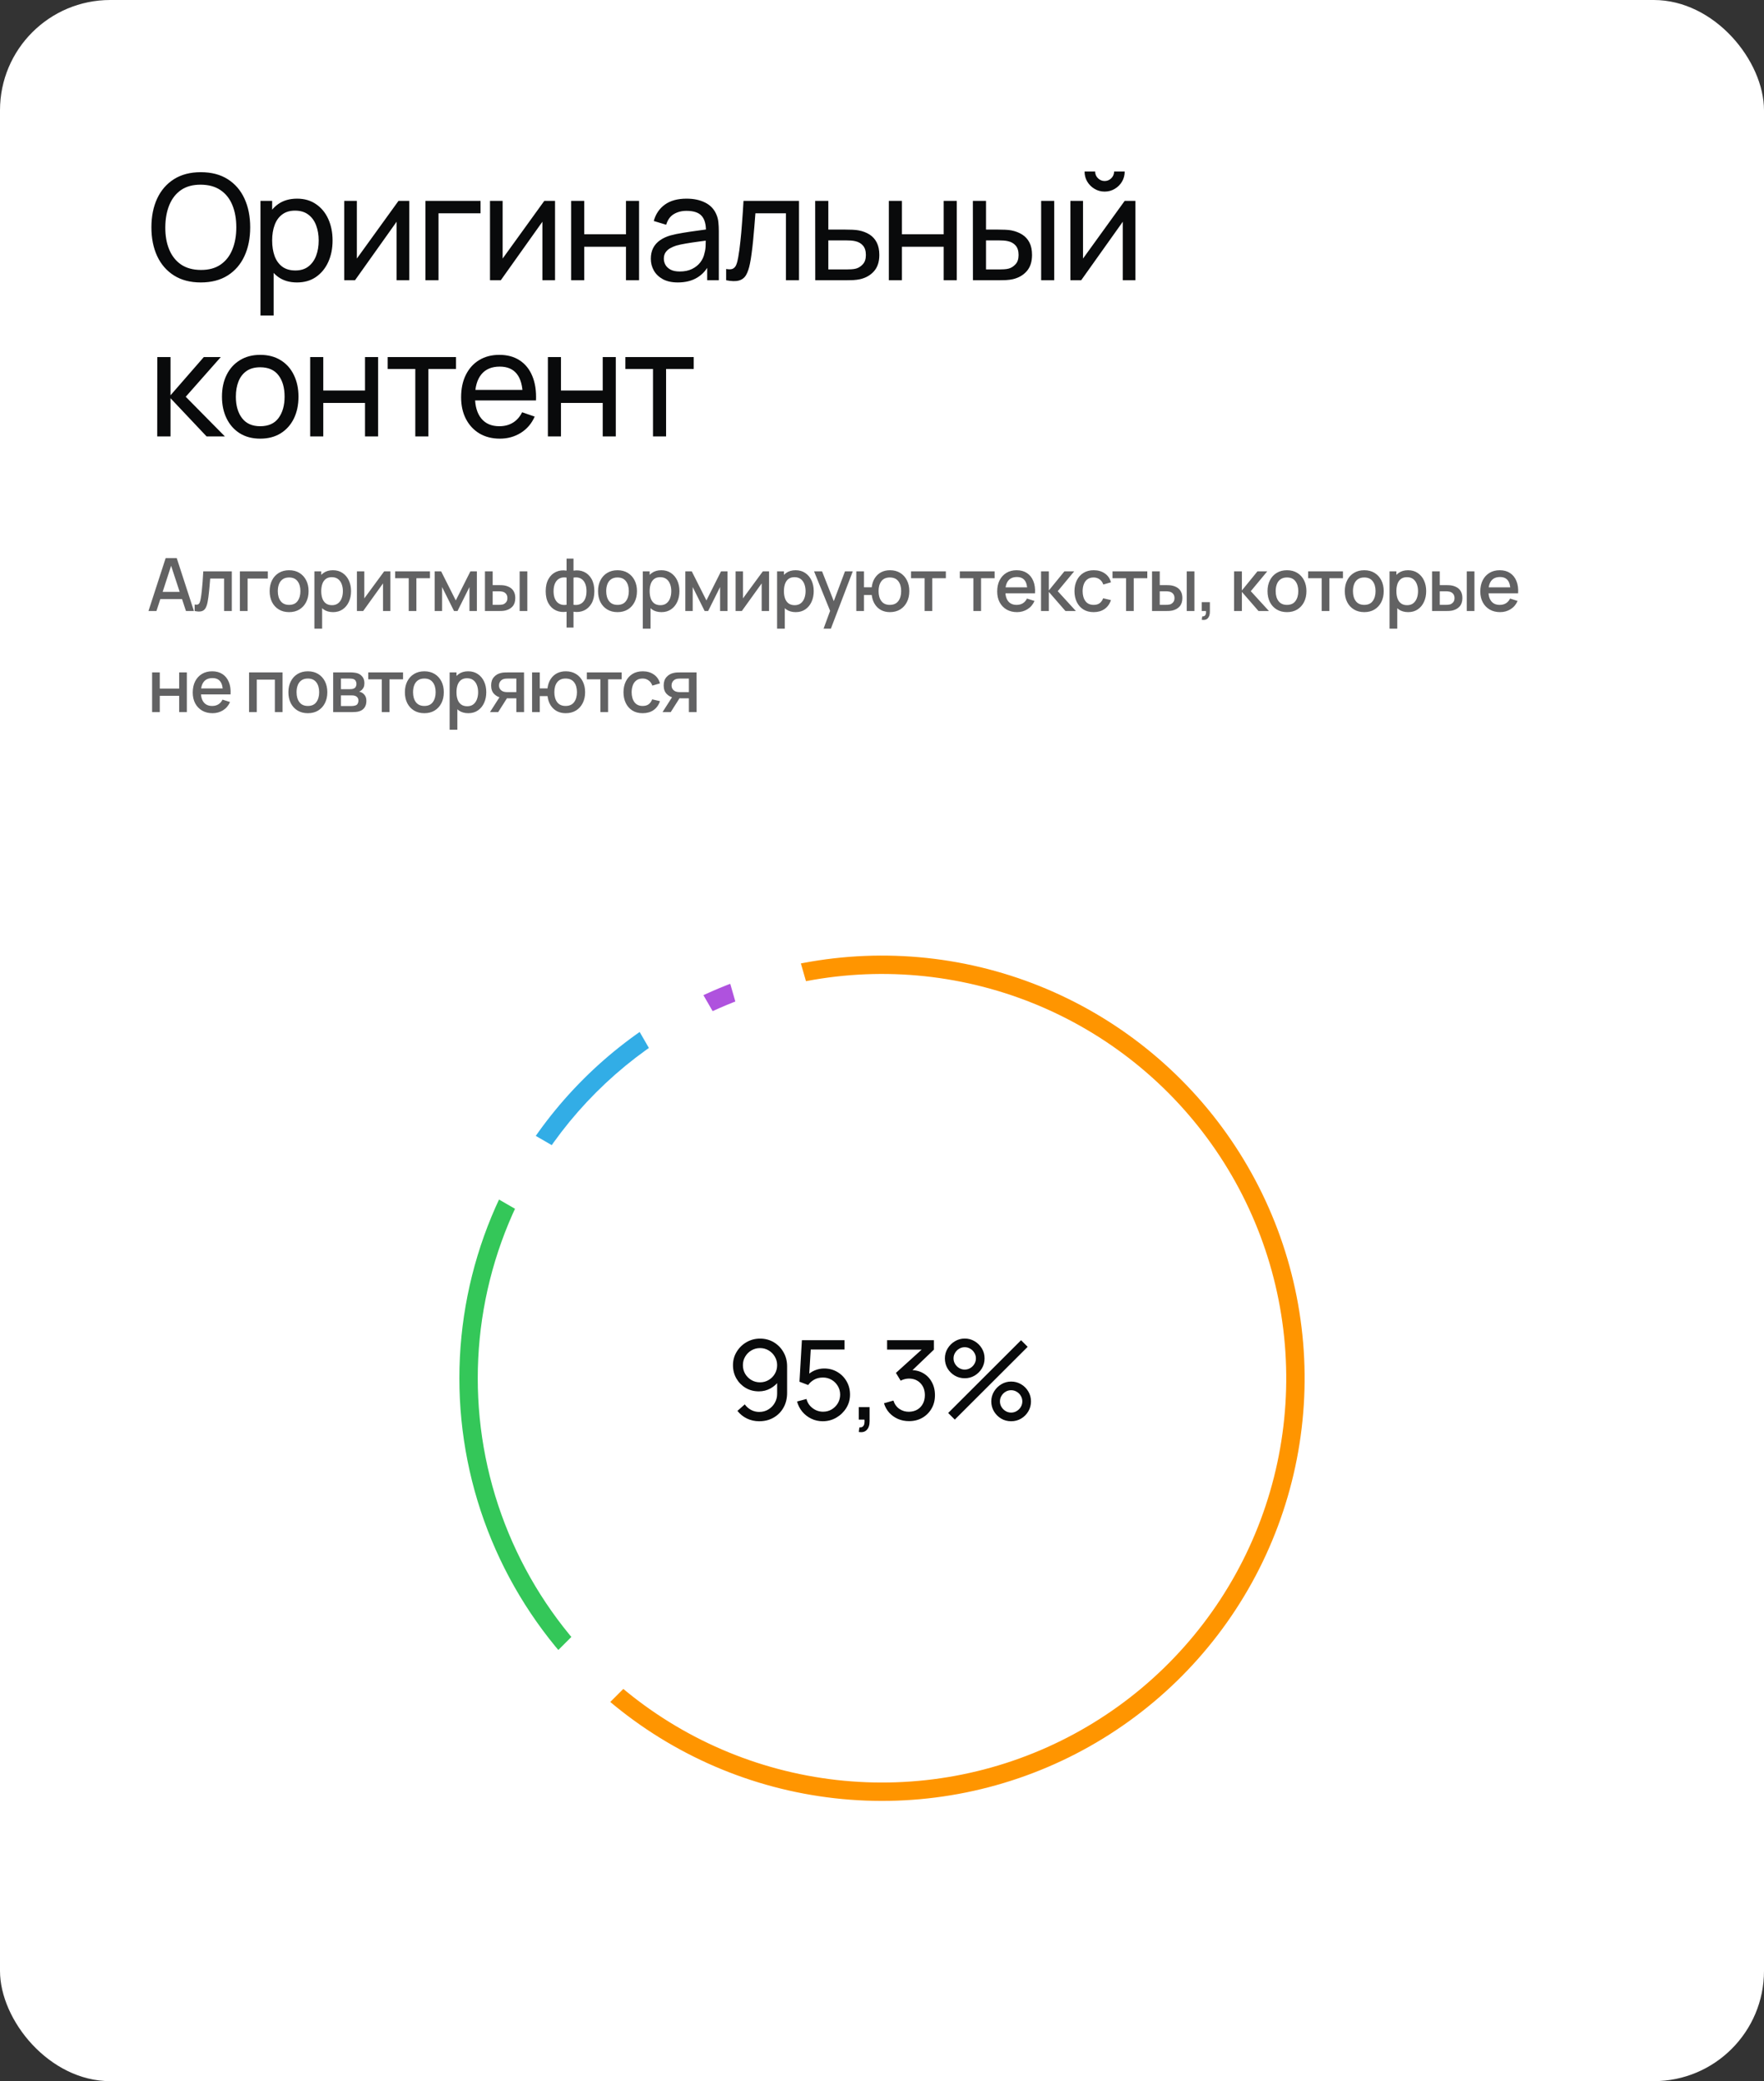
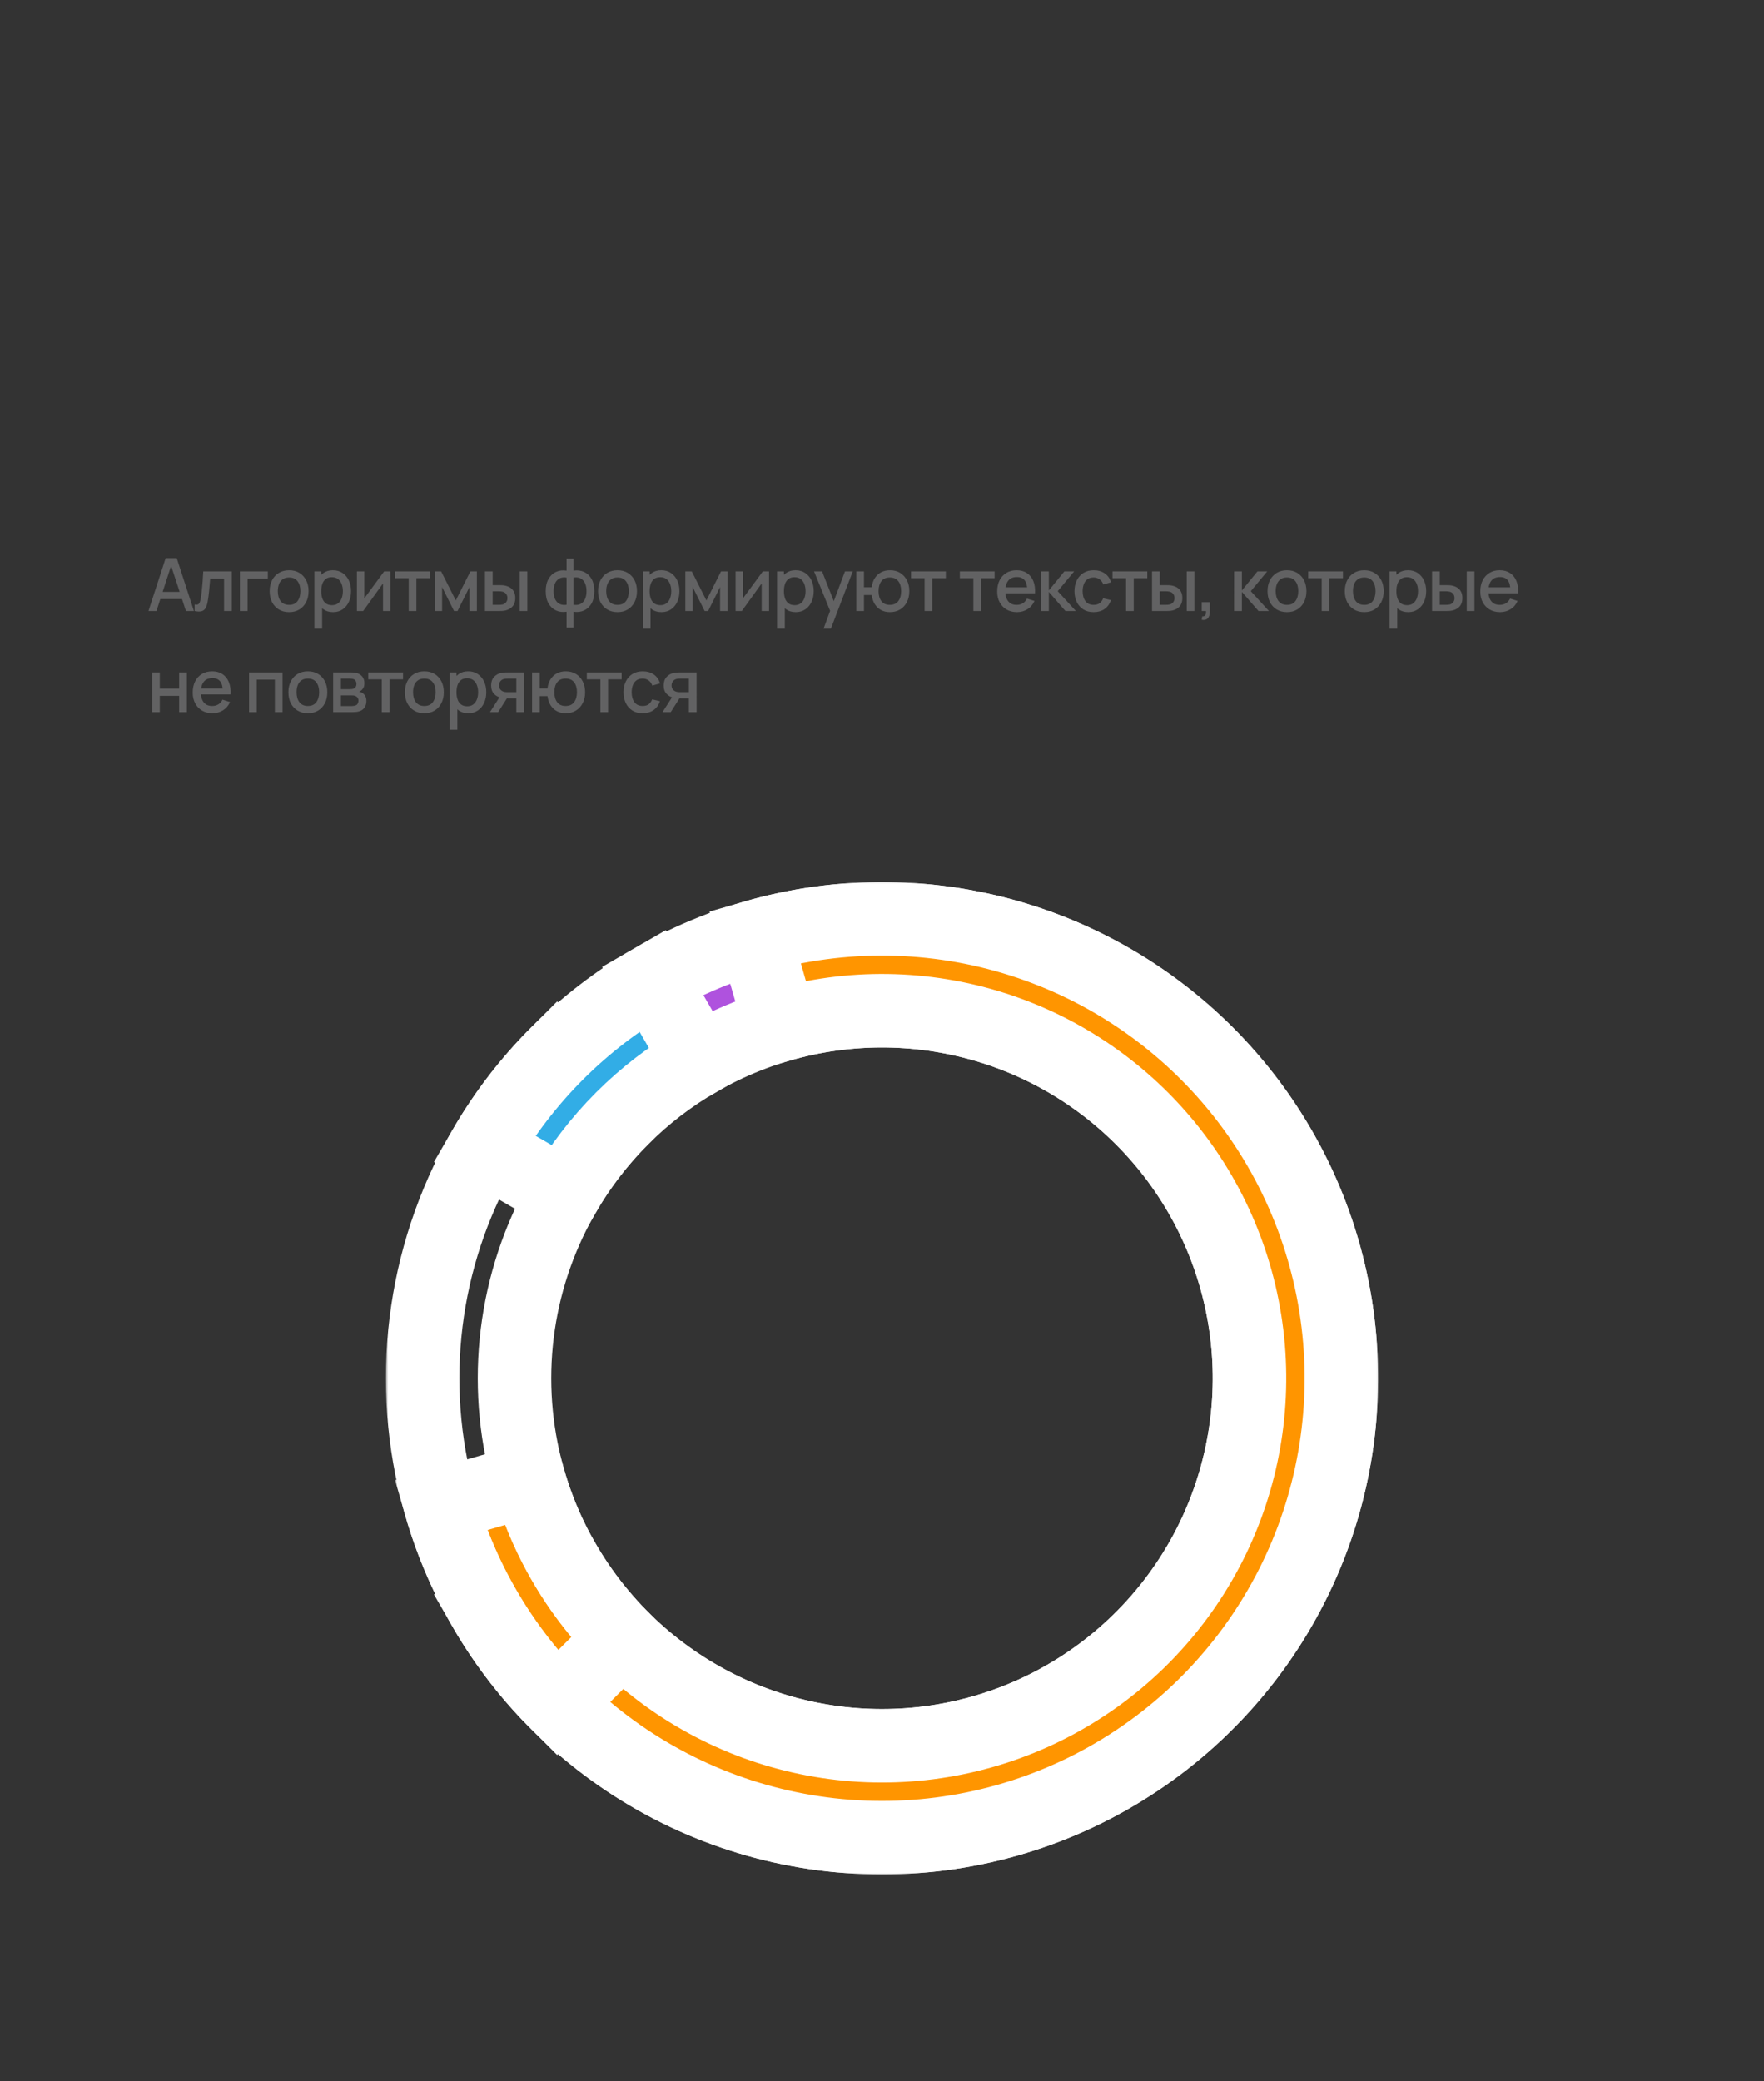
<svg xmlns="http://www.w3.org/2000/svg" width="384" height="453" viewBox="0 0 384 453" fill="none">
  <rect x="0" y="0" width="384" height="453" fill="#333333" stroke="none" />
-   <rect width="384" height="453" rx="24" fill="white" />
-   <path d="M43.712 61.48C41.419 61.48 39.472 60.973 37.872 59.96C36.272 58.947 35.051 57.539 34.208 55.736C33.376 53.933 32.96 51.848 32.96 49.48C32.96 47.112 33.376 45.027 34.208 43.224C35.051 41.421 36.272 40.013 37.872 39C39.472 37.987 41.419 37.48 43.712 37.48C46.016 37.48 47.968 37.987 49.568 39C51.168 40.013 52.384 41.421 53.216 43.224C54.048 45.027 54.464 47.112 54.464 49.48C54.464 51.848 54.048 53.933 53.216 55.736C52.384 57.539 51.168 58.947 49.568 59.96C47.968 60.973 46.016 61.48 43.712 61.48ZM43.712 58.76C45.429 58.771 46.859 58.387 48 57.608C49.152 56.819 50.011 55.725 50.576 54.328C51.152 52.931 51.44 51.315 51.44 49.48C51.44 47.635 51.152 46.019 50.576 44.632C50.011 43.245 49.152 42.163 48 41.384C46.859 40.605 45.429 40.211 43.712 40.2C41.995 40.189 40.565 40.573 39.424 41.352C38.293 42.131 37.44 43.219 36.864 44.616C36.288 46.013 35.995 47.635 35.984 49.48C35.973 51.315 36.256 52.925 36.832 54.312C37.408 55.699 38.267 56.787 39.408 57.576C40.56 58.355 41.995 58.749 43.712 58.76ZM64.653 61.48C63.032 61.48 61.667 61.08 60.557 60.28C59.448 59.469 58.605 58.376 58.029 57C57.464 55.613 57.181 54.061 57.181 52.344C57.181 50.605 57.464 49.048 58.029 47.672C58.605 46.296 59.448 45.213 60.557 44.424C61.678 43.635 63.048 43.24 64.669 43.24C66.269 43.24 67.645 43.64 68.797 44.44C69.96 45.229 70.851 46.312 71.469 47.688C72.088 49.064 72.397 50.616 72.397 52.344C72.397 54.072 72.088 55.624 71.469 57C70.851 58.376 69.96 59.469 68.797 60.28C67.645 61.08 66.264 61.48 64.653 61.48ZM56.702 68.68V43.72H59.245V56.44H59.566V68.68H56.702ZM64.302 58.872C65.443 58.872 66.387 58.584 67.133 58.008C67.88 57.432 68.44 56.653 68.814 55.672C69.187 54.68 69.374 53.571 69.374 52.344C69.374 51.128 69.187 50.029 68.814 49.048C68.451 48.067 67.885 47.288 67.118 46.712C66.36 46.136 65.395 45.848 64.222 45.848C63.102 45.848 62.173 46.125 61.438 46.68C60.702 47.224 60.152 47.987 59.789 48.968C59.427 49.939 59.245 51.064 59.245 52.344C59.245 53.603 59.422 54.728 59.773 55.72C60.136 56.701 60.691 57.475 61.438 58.04C62.184 58.595 63.139 58.872 64.302 58.872ZM89.089 43.72V61H86.337V48.264L77.281 61H74.929V43.72H77.681V56.28L86.753 43.72H89.089ZM92.61 61V43.72H104.61V46.424H95.458V61H92.61ZM120.825 43.72V61H118.073V48.264L109.017 61H106.665V43.72H109.417V56.28L118.489 43.72H120.825ZM124.33 61V43.72H127.178V51H136.266V43.72H139.114V61H136.266V53.704H127.178V61H124.33ZM147.548 61.48C146.258 61.48 145.175 61.245 144.3 60.776C143.436 60.296 142.78 59.667 142.332 58.888C141.895 58.109 141.676 57.256 141.676 56.328C141.676 55.421 141.847 54.637 142.188 53.976C142.54 53.304 143.031 52.749 143.66 52.312C144.29 51.864 145.042 51.512 145.916 51.256C146.738 51.032 147.655 50.84 148.668 50.68C149.692 50.509 150.727 50.355 151.772 50.216C152.818 50.077 153.794 49.944 154.7 49.816L153.676 50.408C153.708 48.872 153.399 47.736 152.748 47C152.108 46.264 150.999 45.896 149.42 45.896C148.375 45.896 147.458 46.136 146.668 46.616C145.89 47.085 145.34 47.853 145.02 48.92L142.316 48.104C142.732 46.589 143.538 45.4 144.732 44.536C145.927 43.672 147.5 43.24 149.452 43.24C151.02 43.24 152.364 43.523 153.484 44.088C154.615 44.643 155.426 45.485 155.916 46.616C156.162 47.149 156.316 47.731 156.38 48.36C156.444 48.979 156.476 49.629 156.476 50.312V61H153.948V56.856L154.54 57.24C153.89 58.637 152.978 59.693 151.804 60.408C150.642 61.123 149.223 61.48 147.548 61.48ZM147.98 59.096C149.004 59.096 149.89 58.915 150.636 58.552C151.394 58.179 152.002 57.693 152.46 57.096C152.919 56.488 153.218 55.827 153.356 55.112C153.516 54.579 153.602 53.987 153.612 53.336C153.634 52.675 153.644 52.168 153.644 51.816L154.636 52.248C153.708 52.376 152.796 52.499 151.9 52.616C151.004 52.733 150.156 52.861 149.356 53C148.556 53.128 147.836 53.283 147.196 53.464C146.727 53.613 146.284 53.805 145.868 54.04C145.463 54.275 145.132 54.579 144.876 54.952C144.631 55.315 144.508 55.768 144.508 56.312C144.508 56.781 144.626 57.229 144.86 57.656C145.106 58.083 145.479 58.429 145.98 58.696C146.492 58.963 147.159 59.096 147.98 59.096ZM158.076 61V58.552C158.716 58.669 159.202 58.648 159.532 58.488C159.874 58.317 160.124 58.024 160.284 57.608C160.455 57.181 160.594 56.648 160.7 56.008C160.882 54.995 161.036 53.864 161.164 52.616C161.303 51.368 161.426 50.003 161.532 48.52C161.65 47.027 161.756 45.427 161.852 43.72H173.932V61H171.084V46.424H164.444C164.38 47.405 164.3 48.413 164.204 49.448C164.119 50.483 164.028 51.491 163.932 52.472C163.836 53.443 163.73 54.349 163.612 55.192C163.506 56.024 163.388 56.744 163.26 57.352C163.058 58.397 162.775 59.235 162.412 59.864C162.05 60.483 161.527 60.883 160.844 61.064C160.162 61.256 159.239 61.235 158.076 61ZM177.466 61L177.45 43.72H180.314V49.976H184.042C184.544 49.976 185.056 49.987 185.578 50.008C186.101 50.029 186.554 50.077 186.938 50.152C187.834 50.323 188.618 50.621 189.29 51.048C189.962 51.475 190.485 52.056 190.858 52.792C191.232 53.517 191.418 54.419 191.418 55.496C191.418 56.989 191.029 58.173 190.25 59.048C189.482 59.912 188.474 60.488 187.226 60.776C186.8 60.872 186.309 60.936 185.754 60.968C185.21 60.989 184.693 61 184.202 61H177.466ZM180.314 58.648H184.25C184.57 58.648 184.928 58.637 185.322 58.616C185.717 58.595 186.069 58.541 186.378 58.456C186.922 58.296 187.408 57.981 187.834 57.512C188.272 57.043 188.49 56.371 188.49 55.496C188.49 54.611 188.277 53.928 187.85 53.448C187.434 52.968 186.885 52.653 186.202 52.504C185.893 52.429 185.568 52.381 185.226 52.36C184.885 52.339 184.56 52.328 184.25 52.328H180.314V58.648ZM193.49 61V43.72H196.338V51H205.426V43.72H208.274V61H205.426V53.704H196.338V61H193.49ZM211.796 61L211.78 43.72H214.644V49.976H217.284C217.786 49.976 218.298 49.987 218.82 50.008C219.343 50.029 219.796 50.077 220.18 50.152C221.076 50.333 221.86 50.637 222.532 51.064C223.204 51.491 223.727 52.067 224.1 52.792C224.474 53.517 224.66 54.419 224.66 55.496C224.66 56.989 224.271 58.173 223.492 59.048C222.724 59.912 221.716 60.488 220.468 60.776C220.042 60.872 219.551 60.936 218.996 60.968C218.452 60.989 217.935 61 217.444 61H211.796ZM214.644 58.648H217.492C217.812 58.648 218.17 58.637 218.564 58.616C218.959 58.595 219.311 58.541 219.62 58.456C220.164 58.296 220.65 57.981 221.076 57.512C221.514 57.043 221.732 56.371 221.732 55.496C221.732 54.611 221.519 53.928 221.092 53.448C220.676 52.968 220.127 52.653 219.444 52.504C219.135 52.429 218.81 52.381 218.468 52.36C218.127 52.339 217.802 52.328 217.492 52.328H214.644V58.648ZM226.644 61V43.72H229.492V61H226.644ZM240.464 41.704C239.664 41.704 238.933 41.507 238.272 41.112C237.61 40.717 237.082 40.195 236.688 39.544C236.293 38.883 236.096 38.147 236.096 37.336H238.4C238.4 37.901 238.602 38.387 239.008 38.792C239.413 39.197 239.898 39.4 240.464 39.4C241.04 39.4 241.525 39.197 241.92 38.792C242.325 38.387 242.528 37.901 242.528 37.336H244.832C244.832 38.147 244.634 38.883 244.24 39.544C243.856 40.195 243.328 40.717 242.656 41.112C241.994 41.507 241.264 41.704 240.464 41.704ZM247.168 43.72V61H244.416V48.264L235.36 61H233.008V43.72H235.76V56.28L244.832 43.72H247.168ZM34.224 95L34.24 77.72H37.12V86.04L44.368 77.72H48.064L40.432 86.36L48.96 95H44.976L37.12 86.68V95H34.224ZM56.64 95.48C54.923 95.48 53.44 95.091 52.192 94.312C50.955 93.533 50 92.456 49.328 91.08C48.656 89.704 48.32 88.125 48.32 86.344C48.32 84.531 48.661 82.941 49.344 81.576C50.027 80.211 50.992 79.149 52.24 78.392C53.488 77.624 54.955 77.24 56.64 77.24C58.368 77.24 59.856 77.629 61.104 78.408C62.352 79.176 63.307 80.248 63.968 81.624C64.64 82.989 64.976 84.563 64.976 86.344C64.976 88.147 64.64 89.736 63.968 91.112C63.296 92.477 62.336 93.549 61.088 94.328C59.84 95.096 58.357 95.48 56.64 95.48ZM56.64 92.776C58.432 92.776 59.765 92.179 60.64 90.984C61.515 89.789 61.952 88.243 61.952 86.344C61.952 84.392 61.509 82.84 60.624 81.688C59.739 80.525 58.411 79.944 56.64 79.944C55.435 79.944 54.443 80.216 53.664 80.76C52.885 81.304 52.304 82.056 51.92 83.016C51.536 83.976 51.344 85.085 51.344 86.344C51.344 88.285 51.792 89.843 52.688 91.016C53.584 92.189 54.901 92.776 56.64 92.776ZM67.523 95V77.72H70.371V85H79.459V77.72H82.307V95H79.459V87.704H70.371V95H67.523ZM90.405 95V80.312H84.389V77.72H99.269V80.312H93.253V95H90.405ZM108.826 95.48C107.13 95.48 105.647 95.107 104.378 94.36C103.119 93.603 102.138 92.552 101.434 91.208C100.73 89.853 100.378 88.275 100.378 86.472C100.378 84.584 100.724 82.952 101.418 81.576C102.111 80.189 103.076 79.123 104.314 78.376C105.562 77.619 107.023 77.24 108.698 77.24C110.436 77.24 111.914 77.64 113.13 78.44C114.356 79.24 115.274 80.381 115.882 81.864C116.5 83.347 116.767 85.112 116.682 87.16H113.802V86.136C113.77 84.013 113.338 82.429 112.506 81.384C111.674 80.328 110.436 79.8 108.794 79.8C107.034 79.8 105.695 80.365 104.778 81.496C103.86 82.627 103.402 84.248 103.402 86.36C103.402 88.397 103.86 89.976 104.778 91.096C105.695 92.216 107.002 92.776 108.698 92.776C109.839 92.776 110.831 92.515 111.674 91.992C112.516 91.469 113.178 90.717 113.658 89.736L116.394 90.68C115.722 92.205 114.708 93.389 113.354 94.232C112.01 95.064 110.5 95.48 108.826 95.48ZM102.442 87.16V84.872H115.21V87.16H102.442ZM119.268 95V77.72H122.116V85H131.204V77.72H134.052V95H131.204V87.704H122.116V95H119.268ZM142.15 95V80.312H136.134V77.72H151.014V80.312H144.998V95H142.15Z" fill="#090A0B" />
  <path d="M32.32 133L36.064 121.48H38.472L42.216 133H40.48L37.032 122.488H37.464L34.056 133H32.32ZM34.264 130.4V128.832H40.28V130.4H34.264ZM42.371 133V131.584C42.691 131.643 42.934 131.635 43.099 131.56C43.27 131.48 43.395 131.336 43.475 131.128C43.561 130.92 43.633 130.651 43.691 130.32C43.782 129.835 43.859 129.283 43.923 128.664C43.993 128.04 44.054 127.365 44.107 126.64C44.161 125.915 44.209 125.155 44.251 124.36H50.459V133H48.779V125.936H45.755C45.723 126.357 45.686 126.805 45.643 127.28C45.606 127.749 45.563 128.216 45.515 128.68C45.467 129.144 45.417 129.579 45.363 129.984C45.31 130.389 45.254 130.736 45.195 131.024C45.089 131.6 44.931 132.059 44.723 132.4C44.521 132.736 44.233 132.952 43.859 133.048C43.486 133.149 42.99 133.133 42.371 133ZM52.222 133V124.36H58.303V125.936H53.895V133H52.222ZM62.932 133.24C62.068 133.24 61.319 133.045 60.684 132.656C60.049 132.267 59.559 131.731 59.212 131.048C58.871 130.36 58.7 129.568 58.7 128.672C58.7 127.771 58.876 126.979 59.228 126.296C59.58 125.608 60.073 125.075 60.708 124.696C61.343 124.312 62.084 124.12 62.932 124.12C63.796 124.12 64.545 124.315 65.18 124.704C65.815 125.093 66.305 125.629 66.652 126.312C66.999 126.995 67.172 127.781 67.172 128.672C67.172 129.573 66.996 130.368 66.644 131.056C66.297 131.739 65.807 132.275 65.172 132.664C64.537 133.048 63.791 133.24 62.932 133.24ZM62.932 131.664C63.759 131.664 64.375 131.387 64.78 130.832C65.191 130.272 65.396 129.552 65.396 128.672C65.396 127.771 65.188 127.051 64.772 126.512C64.361 125.968 63.748 125.696 62.932 125.696C62.372 125.696 61.911 125.824 61.548 126.08C61.185 126.331 60.916 126.68 60.74 127.128C60.564 127.571 60.476 128.085 60.476 128.672C60.476 129.579 60.684 130.304 61.1 130.848C61.516 131.392 62.127 131.664 62.932 131.664ZM72.506 133.24C71.679 133.24 70.986 133.04 70.426 132.64C69.866 132.235 69.442 131.688 69.154 131C68.866 130.312 68.722 129.536 68.722 128.672C68.722 127.808 68.863 127.032 69.146 126.344C69.434 125.656 69.855 125.115 70.41 124.72C70.97 124.32 71.658 124.12 72.474 124.12C73.285 124.12 73.983 124.32 74.57 124.72C75.162 125.115 75.618 125.656 75.938 126.344C76.258 127.027 76.418 127.803 76.418 128.672C76.418 129.536 76.258 130.315 75.938 131.008C75.623 131.696 75.173 132.24 74.586 132.64C74.005 133.04 73.311 133.24 72.506 133.24ZM68.442 136.84V124.36H69.93V130.576H70.122V136.84H68.442ZM72.274 131.728C72.807 131.728 73.247 131.592 73.594 131.32C73.946 131.048 74.207 130.683 74.378 130.224C74.554 129.76 74.642 129.243 74.642 128.672C74.642 128.107 74.554 127.595 74.378 127.136C74.207 126.677 73.943 126.312 73.586 126.04C73.229 125.768 72.773 125.632 72.218 125.632C71.695 125.632 71.263 125.76 70.922 126.016C70.586 126.272 70.335 126.629 70.17 127.088C70.01 127.547 69.93 128.075 69.93 128.672C69.93 129.269 70.01 129.797 70.17 130.256C70.33 130.715 70.583 131.075 70.93 131.336C71.277 131.597 71.725 131.728 72.274 131.728ZM84.984 124.36V133H83.376V126.992L79.056 133H77.696V124.36H79.304V130.248L83.632 124.36H84.984ZM88.972 133V125.864H86.02V124.36H93.596V125.864H90.644V133H88.972ZM94.627 133V124.36H96.027L99.219 130.696L102.403 124.36H103.811V133H102.195V127.784L99.595 133H98.835L96.235 127.784V133H94.627ZM105.569 133V124.36H107.249V127.36H108.385C108.63 127.36 108.894 127.365 109.177 127.376C109.46 127.387 109.7 127.413 109.897 127.456C110.361 127.552 110.764 127.712 111.105 127.936C111.446 128.16 111.708 128.459 111.889 128.832C112.076 129.2 112.169 129.653 112.169 130.192C112.169 130.944 111.974 131.544 111.585 131.992C111.196 132.435 110.668 132.733 110.001 132.888C109.788 132.936 109.534 132.968 109.241 132.984C108.953 132.995 108.686 133 108.441 133H105.569ZM107.249 131.656H108.537C108.676 131.656 108.83 131.651 109.001 131.64C109.172 131.629 109.329 131.605 109.473 131.568C109.724 131.493 109.95 131.341 110.153 131.112C110.356 130.883 110.457 130.576 110.457 130.192C110.457 129.797 110.356 129.483 110.153 129.248C109.956 129.013 109.705 128.861 109.401 128.792C109.262 128.755 109.116 128.731 108.961 128.72C108.812 128.709 108.67 128.704 108.537 128.704H107.249V131.656ZM113.121 133V124.36H114.793V133H113.121ZM123.337 136.6V133.152C122.494 133.285 121.729 133.195 121.041 132.88C120.353 132.565 119.806 132.053 119.401 131.344C118.996 130.635 118.793 129.749 118.793 128.688C118.793 127.627 118.996 126.739 119.401 126.024C119.806 125.309 120.353 124.795 121.041 124.48C121.729 124.165 122.494 124.075 123.337 124.208V121.592H124.841V124.208C125.684 124.075 126.449 124.165 127.137 124.48C127.825 124.795 128.372 125.309 128.777 126.024C129.182 126.739 129.385 127.627 129.385 128.688C129.385 129.749 129.182 130.635 128.777 131.344C128.372 132.053 127.825 132.565 127.137 132.88C126.449 133.195 125.684 133.285 124.841 133.152V136.6H123.337ZM123.337 131.64V125.728C122.905 125.653 122.513 125.667 122.161 125.768C121.814 125.869 121.518 126.048 121.273 126.304C121.028 126.555 120.838 126.883 120.705 127.288C120.572 127.688 120.505 128.155 120.505 128.688C120.505 129.221 120.572 129.688 120.705 130.088C120.844 130.488 121.038 130.816 121.289 131.072C121.545 131.323 121.846 131.499 122.193 131.6C122.54 131.696 122.921 131.709 123.337 131.64ZM124.841 131.64C125.257 131.709 125.638 131.696 125.985 131.6C126.332 131.504 126.63 131.331 126.881 131.08C127.137 130.829 127.332 130.504 127.465 130.104C127.604 129.699 127.673 129.227 127.673 128.688C127.673 128.144 127.606 127.672 127.473 127.272C127.34 126.867 127.15 126.539 126.905 126.288C126.66 126.032 126.361 125.856 126.009 125.76C125.662 125.664 125.273 125.653 124.841 125.728V131.64ZM134.42 133.24C133.556 133.24 132.807 133.045 132.172 132.656C131.537 132.267 131.047 131.731 130.7 131.048C130.359 130.36 130.188 129.568 130.188 128.672C130.188 127.771 130.364 126.979 130.716 126.296C131.068 125.608 131.561 125.075 132.196 124.696C132.831 124.312 133.572 124.12 134.42 124.12C135.284 124.12 136.033 124.315 136.668 124.704C137.303 125.093 137.793 125.629 138.14 126.312C138.487 126.995 138.66 127.781 138.66 128.672C138.66 129.573 138.484 130.368 138.132 131.056C137.785 131.739 137.295 132.275 136.66 132.664C136.025 133.048 135.279 133.24 134.42 133.24ZM134.42 131.664C135.247 131.664 135.863 131.387 136.268 130.832C136.679 130.272 136.884 129.552 136.884 128.672C136.884 127.771 136.676 127.051 136.26 126.512C135.849 125.968 135.236 125.696 134.42 125.696C133.86 125.696 133.399 125.824 133.036 126.08C132.673 126.331 132.404 126.68 132.228 127.128C132.052 127.571 131.964 128.085 131.964 128.672C131.964 129.579 132.172 130.304 132.588 130.848C133.004 131.392 133.615 131.664 134.42 131.664ZM143.994 133.24C143.167 133.24 142.474 133.04 141.914 132.64C141.354 132.235 140.93 131.688 140.642 131C140.354 130.312 140.21 129.536 140.21 128.672C140.21 127.808 140.351 127.032 140.634 126.344C140.922 125.656 141.343 125.115 141.898 124.72C142.458 124.32 143.146 124.12 143.962 124.12C144.773 124.12 145.471 124.32 146.058 124.72C146.65 125.115 147.106 125.656 147.426 126.344C147.746 127.027 147.906 127.803 147.906 128.672C147.906 129.536 147.746 130.315 147.426 131.008C147.111 131.696 146.661 132.24 146.074 132.64C145.493 133.04 144.799 133.24 143.994 133.24ZM139.93 136.84V124.36H141.418V130.576H141.61V136.84H139.93ZM143.762 131.728C144.295 131.728 144.735 131.592 145.082 131.32C145.434 131.048 145.695 130.683 145.866 130.224C146.042 129.76 146.13 129.243 146.13 128.672C146.13 128.107 146.042 127.595 145.866 127.136C145.695 126.677 145.431 126.312 145.074 126.04C144.717 125.768 144.261 125.632 143.706 125.632C143.183 125.632 142.751 125.76 142.41 126.016C142.074 126.272 141.823 126.629 141.658 127.088C141.498 127.547 141.418 128.075 141.418 128.672C141.418 129.269 141.498 129.797 141.658 130.256C141.818 130.715 142.071 131.075 142.418 131.336C142.765 131.597 143.213 131.728 143.762 131.728ZM149.185 133V124.36H150.585L153.777 130.696L156.961 124.36H158.369V133H156.753V127.784L154.153 133H153.393L150.793 127.784V133H149.185ZM167.414 124.36V133H165.806V126.992L161.486 133H160.126V124.36H161.734V130.248L166.062 124.36H167.414ZM173.226 133.24C172.399 133.24 171.706 133.04 171.146 132.64C170.586 132.235 170.162 131.688 169.874 131C169.586 130.312 169.442 129.536 169.442 128.672C169.442 127.808 169.583 127.032 169.866 126.344C170.154 125.656 170.575 125.115 171.13 124.72C171.69 124.32 172.378 124.12 173.194 124.12C174.005 124.12 174.703 124.32 175.29 124.72C175.882 125.115 176.338 125.656 176.658 126.344C176.978 127.027 177.138 127.803 177.138 128.672C177.138 129.536 176.978 130.315 176.658 131.008C176.343 131.696 175.893 132.24 175.306 132.64C174.725 133.04 174.031 133.24 173.226 133.24ZM169.162 136.84V124.36H170.65V130.576H170.842V136.84H169.162ZM172.994 131.728C173.527 131.728 173.967 131.592 174.314 131.32C174.666 131.048 174.927 130.683 175.098 130.224C175.274 129.76 175.362 129.243 175.362 128.672C175.362 128.107 175.274 127.595 175.098 127.136C174.927 126.677 174.663 126.312 174.306 126.04C173.949 125.768 173.493 125.632 172.938 125.632C172.415 125.632 171.983 125.76 171.642 126.016C171.306 126.272 171.055 126.629 170.89 127.088C170.73 127.547 170.65 128.075 170.65 128.672C170.65 129.269 170.73 129.797 170.89 130.256C171.05 130.715 171.303 131.075 171.65 131.336C171.997 131.597 172.445 131.728 172.994 131.728ZM179.28 136.84L180.952 132.288L180.976 133.632L177.208 124.36H178.952L181.768 131.52H181.256L183.944 124.36H185.64L180.872 136.84H179.28ZM193.709 133.24C192.994 133.24 192.357 133.091 191.797 132.792C191.242 132.493 190.789 132.067 190.437 131.512C190.085 130.952 189.861 130.288 189.765 129.52H188.077V133H186.405V124.36H188.077V127.84H189.757C189.853 127.056 190.08 126.387 190.437 125.832C190.794 125.277 191.253 124.853 191.813 124.56C192.378 124.267 193.018 124.12 193.733 124.12C194.592 124.12 195.336 124.315 195.965 124.704C196.594 125.093 197.082 125.632 197.429 126.32C197.776 127.003 197.949 127.784 197.949 128.664C197.949 129.565 197.773 130.36 197.421 131.048C197.074 131.736 196.584 132.275 195.949 132.664C195.314 133.048 194.568 133.24 193.709 133.24ZM193.685 131.664C194.522 131.664 195.146 131.387 195.557 130.832C195.968 130.277 196.173 129.557 196.173 128.672C196.173 127.76 195.965 127.037 195.549 126.504C195.138 125.965 194.52 125.696 193.693 125.696C192.888 125.696 192.28 125.965 191.869 126.504C191.458 127.037 191.253 127.757 191.253 128.664C191.253 129.576 191.458 130.304 191.869 130.848C192.285 131.392 192.89 131.664 193.685 131.664ZM201.275 133V125.864H198.323V124.36H205.899V125.864H202.947V133H201.275ZM211.893 133V125.864H208.941V124.36H216.517V125.864H213.565V133H211.893ZM221.388 133.24C220.529 133.24 219.774 133.053 219.124 132.68C218.478 132.301 217.974 131.776 217.612 131.104C217.254 130.427 217.076 129.643 217.076 128.752C217.076 127.808 217.252 126.989 217.604 126.296C217.961 125.603 218.457 125.067 219.092 124.688C219.726 124.309 220.465 124.12 221.308 124.12C222.188 124.12 222.937 124.325 223.556 124.736C224.174 125.141 224.636 125.72 224.94 126.472C225.249 127.224 225.372 128.117 225.308 129.152H223.636V128.544C223.625 127.541 223.433 126.8 223.06 126.32C222.692 125.84 222.129 125.6 221.372 125.6C220.534 125.6 219.905 125.864 219.484 126.392C219.062 126.92 218.852 127.683 218.852 128.68C218.852 129.629 219.062 130.365 219.484 130.888C219.905 131.405 220.513 131.664 221.308 131.664C221.83 131.664 222.281 131.547 222.66 131.312C223.044 131.072 223.342 130.731 223.556 130.288L225.196 130.808C224.86 131.581 224.35 132.181 223.668 132.608C222.985 133.029 222.225 133.24 221.388 133.24ZM218.308 129.152V127.848H224.476V129.152H218.308ZM226.615 133L226.623 124.36H228.319V128.52L231.711 124.36H233.839L230.255 128.68L234.207 133H231.935L228.319 128.84V133H226.615ZM238.073 133.24C237.188 133.24 236.436 133.043 235.817 132.648C235.198 132.253 234.724 131.712 234.393 131.024C234.068 130.336 233.902 129.555 233.897 128.68C233.902 127.789 234.073 127.003 234.409 126.32C234.745 125.632 235.225 125.093 235.849 124.704C236.473 124.315 237.222 124.12 238.097 124.12C239.041 124.12 239.846 124.355 240.513 124.824C241.185 125.293 241.628 125.936 241.841 126.752L240.177 127.232C240.012 126.747 239.74 126.371 239.361 126.104C238.988 125.832 238.558 125.696 238.073 125.696C237.524 125.696 237.073 125.827 236.721 126.088C236.369 126.344 236.108 126.696 235.937 127.144C235.766 127.592 235.678 128.104 235.673 128.68C235.678 129.571 235.881 130.291 236.281 130.84C236.686 131.389 237.284 131.664 238.073 131.664C238.612 131.664 239.046 131.541 239.377 131.296C239.713 131.045 239.969 130.688 240.145 130.224L241.841 130.624C241.558 131.467 241.092 132.115 240.441 132.568C239.79 133.016 239.001 133.24 238.073 133.24ZM245.129 133V125.864H242.177V124.36H249.753V125.864H246.801V133H245.129ZM250.784 133V124.36H252.464V127.36H253.6C253.845 127.36 254.109 127.365 254.392 127.376C254.675 127.387 254.915 127.413 255.112 127.456C255.576 127.552 255.979 127.712 256.32 127.936C256.661 128.16 256.923 128.459 257.104 128.832C257.291 129.2 257.384 129.653 257.384 130.192C257.384 130.944 257.189 131.544 256.8 131.992C256.411 132.435 255.883 132.733 255.216 132.888C255.003 132.936 254.749 132.968 254.456 132.984C254.168 132.995 253.901 133 253.656 133H250.784ZM252.464 131.656H253.752C253.891 131.656 254.045 131.651 254.216 131.64C254.387 131.629 254.544 131.605 254.688 131.568C254.939 131.493 255.165 131.341 255.368 131.112C255.571 130.883 255.672 130.576 255.672 130.192C255.672 129.797 255.571 129.483 255.368 129.248C255.171 129.013 254.92 128.861 254.616 128.792C254.477 128.755 254.331 128.731 254.176 128.72C254.027 128.709 253.885 128.704 253.752 128.704H252.464V131.656ZM258.336 133V124.36H260.008V133H258.336ZM261.605 134.912L261.709 134.168C261.938 134.184 262.117 134.141 262.245 134.04C262.373 133.939 262.458 133.797 262.501 133.616C262.544 133.435 262.552 133.229 262.525 133H261.605V131.072H263.373V133.16C263.373 133.789 263.221 134.264 262.917 134.584C262.618 134.904 262.181 135.013 261.605 134.912ZM268.641 133L268.649 124.36H270.345V128.52L273.737 124.36H275.865L272.281 128.68L276.233 133H273.961L270.345 128.84V133H268.641ZM280.155 133.24C279.291 133.24 278.542 133.045 277.907 132.656C277.272 132.267 276.782 131.731 276.435 131.048C276.094 130.36 275.923 129.568 275.923 128.672C275.923 127.771 276.099 126.979 276.451 126.296C276.803 125.608 277.296 125.075 277.931 124.696C278.566 124.312 279.307 124.12 280.155 124.12C281.019 124.12 281.768 124.315 282.403 124.704C283.038 125.093 283.528 125.629 283.875 126.312C284.222 126.995 284.395 127.781 284.395 128.672C284.395 129.573 284.219 130.368 283.867 131.056C283.52 131.739 283.03 132.275 282.395 132.664C281.76 133.048 281.014 133.24 280.155 133.24ZM280.155 131.664C280.982 131.664 281.598 131.387 282.003 130.832C282.414 130.272 282.619 129.552 282.619 128.672C282.619 127.771 282.411 127.051 281.995 126.512C281.584 125.968 280.971 125.696 280.155 125.696C279.595 125.696 279.134 125.824 278.771 126.08C278.408 126.331 278.139 126.68 277.963 127.128C277.787 127.571 277.699 128.085 277.699 128.672C277.699 129.579 277.907 130.304 278.323 130.848C278.739 131.392 279.35 131.664 280.155 131.664ZM287.718 133V125.864H284.766V124.36H292.342V125.864H289.39V133H287.718ZM296.976 133.24C296.112 133.24 295.363 133.045 294.728 132.656C294.094 132.267 293.603 131.731 293.256 131.048C292.915 130.36 292.744 129.568 292.744 128.672C292.744 127.771 292.92 126.979 293.272 126.296C293.624 125.608 294.118 125.075 294.752 124.696C295.387 124.312 296.128 124.12 296.976 124.12C297.84 124.12 298.59 124.315 299.224 124.704C299.859 125.093 300.35 125.629 300.696 126.312C301.043 126.995 301.216 127.781 301.216 128.672C301.216 129.573 301.04 130.368 300.688 131.056C300.342 131.739 299.851 132.275 299.216 132.664C298.582 133.048 297.835 133.24 296.976 133.24ZM296.976 131.664C297.803 131.664 298.419 131.387 298.824 130.832C299.235 130.272 299.44 129.552 299.44 128.672C299.44 127.771 299.232 127.051 298.816 126.512C298.406 125.968 297.792 125.696 296.976 125.696C296.416 125.696 295.955 125.824 295.592 126.08C295.23 126.331 294.96 126.68 294.784 127.128C294.608 127.571 294.52 128.085 294.52 128.672C294.52 129.579 294.728 130.304 295.144 130.848C295.56 131.392 296.171 131.664 296.976 131.664ZM306.55 133.24C305.724 133.24 305.03 133.04 304.47 132.64C303.91 132.235 303.486 131.688 303.198 131C302.91 130.312 302.766 129.536 302.766 128.672C302.766 127.808 302.908 127.032 303.19 126.344C303.478 125.656 303.9 125.115 304.454 124.72C305.014 124.32 305.702 124.12 306.518 124.12C307.329 124.12 308.028 124.32 308.614 124.72C309.206 125.115 309.662 125.656 309.982 126.344C310.302 127.027 310.462 127.803 310.462 128.672C310.462 129.536 310.302 130.315 309.982 131.008C309.668 131.696 309.217 132.24 308.63 132.64C308.049 133.04 307.356 133.24 306.55 133.24ZM302.486 136.84V124.36H303.974V130.576H304.166V136.84H302.486ZM306.318 131.728C306.852 131.728 307.292 131.592 307.638 131.32C307.99 131.048 308.252 130.683 308.422 130.224C308.598 129.76 308.686 129.243 308.686 128.672C308.686 128.107 308.598 127.595 308.422 127.136C308.252 126.677 307.988 126.312 307.63 126.04C307.273 125.768 306.817 125.632 306.262 125.632C305.74 125.632 305.308 125.76 304.966 126.016C304.63 126.272 304.38 126.629 304.214 127.088C304.054 127.547 303.974 128.075 303.974 128.672C303.974 129.269 304.054 129.797 304.214 130.256C304.374 130.715 304.628 131.075 304.974 131.336C305.321 131.597 305.769 131.728 306.318 131.728ZM311.741 133V124.36H313.421V127.36H314.557C314.802 127.36 315.066 127.365 315.349 127.376C315.631 127.387 315.871 127.413 316.069 127.456C316.533 127.552 316.935 127.712 317.277 127.936C317.618 128.16 317.879 128.459 318.061 128.832C318.247 129.2 318.341 129.653 318.341 130.192C318.341 130.944 318.146 131.544 317.757 131.992C317.367 132.435 316.839 132.733 316.173 132.888C315.959 132.936 315.706 132.968 315.413 132.984C315.125 132.995 314.858 133 314.613 133H311.741ZM313.421 131.656H314.709C314.847 131.656 315.002 131.651 315.173 131.64C315.343 131.629 315.501 131.605 315.645 131.568C315.895 131.493 316.122 131.341 316.325 131.112C316.527 130.883 316.629 130.576 316.629 130.192C316.629 129.797 316.527 129.483 316.325 129.248C316.127 129.013 315.877 128.861 315.573 128.792C315.434 128.755 315.287 128.731 315.133 128.72C314.983 128.709 314.842 128.704 314.709 128.704H313.421V131.656ZM319.293 133V124.36H320.965V133H319.293ZM326.554 133.24C325.695 133.24 324.941 133.053 324.29 132.68C323.645 132.301 323.141 131.776 322.778 131.104C322.421 130.427 322.242 129.643 322.242 128.752C322.242 127.808 322.418 126.989 322.77 126.296C323.127 125.603 323.623 125.067 324.258 124.688C324.893 124.309 325.631 124.12 326.474 124.12C327.354 124.12 328.103 124.325 328.722 124.736C329.341 125.141 329.802 125.72 330.106 126.472C330.415 127.224 330.538 128.117 330.474 129.152H328.802V128.544C328.791 127.541 328.599 126.8 328.226 126.32C327.858 125.84 327.295 125.6 326.538 125.6C325.701 125.6 325.071 125.864 324.65 126.392C324.229 126.92 324.018 127.683 324.018 128.68C324.018 129.629 324.229 130.365 324.65 130.888C325.071 131.405 325.679 131.664 326.474 131.664C326.997 131.664 327.447 131.547 327.826 131.312C328.21 131.072 328.509 130.731 328.722 130.288L330.362 130.808C330.026 131.581 329.517 132.181 328.834 132.608C328.151 133.029 327.391 133.24 326.554 133.24ZM323.474 129.152V127.848H329.642V129.152H323.474ZM33.112 155V146.36H34.784V149.888H39V146.36H40.672V155H39V151.464H34.784V155H33.112ZM46.269 155.24C45.41 155.24 44.656 155.053 44.005 154.68C43.359 154.301 42.855 153.776 42.493 153.104C42.136 152.427 41.957 151.643 41.957 150.752C41.957 149.808 42.133 148.989 42.485 148.296C42.842 147.603 43.338 147.067 43.973 146.688C44.608 146.309 45.346 146.12 46.189 146.12C47.069 146.12 47.818 146.325 48.437 146.736C49.056 147.141 49.517 147.72 49.821 148.472C50.13 149.224 50.253 150.117 50.189 151.152H48.517V150.544C48.506 149.541 48.314 148.8 47.941 148.32C47.573 147.84 47.01 147.6 46.253 147.6C45.416 147.6 44.786 147.864 44.365 148.392C43.944 148.92 43.733 149.683 43.733 150.68C43.733 151.629 43.944 152.365 44.365 152.888C44.786 153.405 45.394 153.664 46.189 153.664C46.712 153.664 47.162 153.547 47.541 153.312C47.925 153.072 48.224 152.731 48.437 152.288L50.077 152.808C49.741 153.581 49.231 154.181 48.549 154.608C47.866 155.029 47.106 155.24 46.269 155.24ZM43.189 151.152V149.848H49.357V151.152H43.189ZM54.219 155V146.36H61.507V155H59.835V147.936H55.891V155H54.219ZM67.014 155.24C66.15 155.24 65.401 155.045 64.766 154.656C64.132 154.267 63.641 153.731 63.294 153.048C62.953 152.36 62.782 151.568 62.782 150.672C62.782 149.771 62.959 148.979 63.31 148.296C63.663 147.608 64.156 147.075 64.79 146.696C65.425 146.312 66.166 146.12 67.014 146.12C67.879 146.12 68.628 146.315 69.263 146.704C69.897 147.093 70.388 147.629 70.734 148.312C71.081 148.995 71.254 149.781 71.254 150.672C71.254 151.573 71.079 152.368 70.727 153.056C70.38 153.739 69.889 154.275 69.254 154.664C68.62 155.048 67.873 155.24 67.014 155.24ZM67.014 153.664C67.841 153.664 68.457 153.387 68.862 152.832C69.273 152.272 69.478 151.552 69.478 150.672C69.478 149.771 69.27 149.051 68.855 148.512C68.444 147.968 67.831 147.696 67.014 147.696C66.454 147.696 65.993 147.824 65.63 148.08C65.268 148.331 64.999 148.68 64.823 149.128C64.647 149.571 64.558 150.085 64.558 150.672C64.558 151.579 64.766 152.304 65.183 152.848C65.599 153.392 66.209 153.664 67.014 153.664ZM72.525 155V146.36H76.325C76.575 146.36 76.826 146.376 77.076 146.408C77.327 146.435 77.549 146.475 77.74 146.528C78.178 146.651 78.551 146.896 78.861 147.264C79.17 147.627 79.325 148.112 79.325 148.72C79.325 149.067 79.271 149.36 79.165 149.6C79.058 149.835 78.911 150.037 78.725 150.208C78.639 150.283 78.549 150.349 78.453 150.408C78.356 150.467 78.26 150.512 78.165 150.544C78.362 150.576 78.556 150.645 78.749 150.752C79.042 150.907 79.282 151.131 79.469 151.424C79.66 151.712 79.757 152.099 79.757 152.584C79.757 153.165 79.615 153.653 79.332 154.048C79.05 154.437 78.65 154.704 78.132 154.848C77.93 154.907 77.701 154.947 77.445 154.968C77.194 154.989 76.943 155 76.692 155H72.525ZM74.221 153.68H76.588C76.701 153.68 76.829 153.669 76.972 153.648C77.117 153.627 77.245 153.597 77.356 153.56C77.597 153.485 77.767 153.349 77.868 153.152C77.975 152.955 78.028 152.744 78.028 152.52C78.028 152.216 77.948 151.973 77.788 151.792C77.629 151.605 77.426 151.485 77.18 151.432C77.074 151.395 76.957 151.373 76.829 151.368C76.701 151.363 76.591 151.36 76.501 151.36H74.221V153.68ZM74.221 150.016H76.093C76.247 150.016 76.404 150.008 76.564 149.992C76.725 149.971 76.863 149.936 76.981 149.888C77.189 149.808 77.343 149.675 77.445 149.488C77.546 149.296 77.597 149.088 77.597 148.864C77.597 148.619 77.54 148.4 77.428 148.208C77.317 148.016 77.148 147.883 76.924 147.808C76.77 147.755 76.591 147.725 76.388 147.72C76.191 147.709 76.066 147.704 76.013 147.704H74.221V150.016ZM83.113 155V147.864H80.161V146.36H87.737V147.864H84.785V155H83.113ZM92.371 155.24C91.507 155.24 90.758 155.045 90.123 154.656C89.489 154.267 88.998 153.731 88.651 153.048C88.31 152.36 88.139 151.568 88.139 150.672C88.139 149.771 88.315 148.979 88.667 148.296C89.019 147.608 89.513 147.075 90.147 146.696C90.782 146.312 91.523 146.12 92.371 146.12C93.235 146.12 93.985 146.315 94.619 146.704C95.254 147.093 95.745 147.629 96.091 148.312C96.438 148.995 96.611 149.781 96.611 150.672C96.611 151.573 96.435 152.368 96.083 153.056C95.737 153.739 95.246 154.275 94.611 154.664C93.977 155.048 93.23 155.24 92.371 155.24ZM92.371 153.664C93.198 153.664 93.814 153.387 94.219 152.832C94.63 152.272 94.835 151.552 94.835 150.672C94.835 149.771 94.627 149.051 94.211 148.512C93.801 147.968 93.187 147.696 92.371 147.696C91.811 147.696 91.35 147.824 90.987 148.08C90.625 148.331 90.355 148.68 90.179 149.128C90.003 149.571 89.915 150.085 89.915 150.672C89.915 151.579 90.123 152.304 90.539 152.848C90.955 153.392 91.566 153.664 92.371 153.664ZM101.945 155.24C101.119 155.24 100.425 155.04 99.865 154.64C99.305 154.235 98.881 153.688 98.593 153C98.305 152.312 98.161 151.536 98.161 150.672C98.161 149.808 98.303 149.032 98.585 148.344C98.873 147.656 99.295 147.115 99.849 146.72C100.409 146.32 101.097 146.12 101.913 146.12C102.724 146.12 103.423 146.32 104.009 146.72C104.601 147.115 105.057 147.656 105.377 148.344C105.697 149.027 105.857 149.803 105.857 150.672C105.857 151.536 105.697 152.315 105.377 153.008C105.063 153.696 104.612 154.24 104.025 154.64C103.444 155.04 102.751 155.24 101.945 155.24ZM97.881 158.84V146.36H99.369V152.576H99.561V158.84H97.881ZM101.713 153.728C102.247 153.728 102.687 153.592 103.033 153.32C103.385 153.048 103.647 152.683 103.817 152.224C103.993 151.76 104.081 151.243 104.081 150.672C104.081 150.107 103.993 149.595 103.817 149.136C103.647 148.677 103.383 148.312 103.025 148.04C102.668 147.768 102.212 147.632 101.657 147.632C101.135 147.632 100.703 147.76 100.361 148.016C100.025 148.272 99.775 148.629 99.609 149.088C99.449 149.547 99.369 150.075 99.369 150.672C99.369 151.269 99.449 151.797 99.609 152.256C99.769 152.715 100.023 153.075 100.369 153.336C100.716 153.597 101.164 153.728 101.713 153.728ZM112.4 155V152H110.688C110.485 152 110.242 151.992 109.96 151.976C109.682 151.96 109.421 151.931 109.176 151.888C108.53 151.771 107.992 151.491 107.56 151.048C107.128 150.6 106.912 149.984 106.912 149.2C106.912 148.443 107.114 147.835 107.52 147.376C107.93 146.912 108.45 146.613 109.08 146.48C109.352 146.416 109.629 146.381 109.912 146.376C110.2 146.365 110.442 146.36 110.64 146.36H114.072L114.08 155H112.4ZM106.664 155L108.848 151.584H110.616L108.448 155H106.664ZM110.544 150.656H112.4V147.704H110.544C110.426 147.704 110.282 147.709 110.112 147.72C109.941 147.731 109.776 147.76 109.616 147.808C109.45 147.856 109.29 147.941 109.136 148.064C108.986 148.187 108.864 148.344 108.768 148.536C108.672 148.723 108.624 148.939 108.624 149.184C108.624 149.552 108.728 149.856 108.936 150.096C109.144 150.331 109.392 150.485 109.68 150.56C109.834 150.603 109.989 150.629 110.144 150.64C110.298 150.651 110.432 150.656 110.544 150.656ZM123.132 155.24C122.417 155.24 121.78 155.091 121.22 154.792C120.665 154.493 120.212 154.067 119.86 153.512C119.508 152.952 119.284 152.288 119.188 151.52H117.5V155H115.828V146.36H117.5V149.84H119.18C119.276 149.056 119.502 148.387 119.86 147.832C120.217 147.277 120.676 146.853 121.236 146.56C121.801 146.267 122.441 146.12 123.156 146.12C124.014 146.12 124.758 146.315 125.388 146.704C126.017 147.093 126.505 147.632 126.852 148.32C127.198 149.003 127.372 149.784 127.372 150.664C127.372 151.565 127.196 152.36 126.844 153.048C126.497 153.736 126.006 154.275 125.372 154.664C124.737 155.048 123.99 155.24 123.132 155.24ZM123.108 153.664C123.945 153.664 124.569 153.387 124.98 152.832C125.39 152.277 125.596 151.557 125.596 150.672C125.596 149.76 125.388 149.037 124.972 148.504C124.561 147.965 123.942 147.696 123.116 147.696C122.31 147.696 121.702 147.965 121.292 148.504C120.881 149.037 120.676 149.757 120.676 150.664C120.676 151.576 120.881 152.304 121.292 152.848C121.708 153.392 122.313 153.664 123.108 153.664ZM130.697 155V147.864H127.745V146.36H135.321V147.864H132.369V155H130.697ZM139.9 155.24C139.014 155.24 138.262 155.043 137.644 154.648C137.025 154.253 136.55 153.712 136.22 153.024C135.894 152.336 135.729 151.555 135.724 150.68C135.729 149.789 135.9 149.003 136.236 148.32C136.572 147.632 137.052 147.093 137.676 146.704C138.3 146.315 139.049 146.12 139.924 146.12C140.868 146.12 141.673 146.355 142.34 146.824C143.012 147.293 143.454 147.936 143.668 148.752L142.004 149.232C141.838 148.747 141.566 148.371 141.188 148.104C140.814 147.832 140.385 147.696 139.9 147.696C139.35 147.696 138.9 147.827 138.548 148.088C138.196 148.344 137.934 148.696 137.764 149.144C137.593 149.592 137.505 150.104 137.5 150.68C137.505 151.571 137.708 152.291 138.108 152.84C138.513 153.389 139.11 153.664 139.9 153.664C140.438 153.664 140.873 153.541 141.204 153.296C141.54 153.045 141.796 152.688 141.972 152.224L143.668 152.624C143.385 153.467 142.918 154.115 142.268 154.568C141.617 155.016 140.828 155.24 139.9 155.24ZM149.964 155V152H148.252C148.049 152 147.807 151.992 147.524 151.976C147.247 151.96 146.985 151.931 146.74 151.888C146.095 151.771 145.556 151.491 145.124 151.048C144.692 150.6 144.476 149.984 144.476 149.2C144.476 148.443 144.679 147.835 145.084 147.376C145.495 146.912 146.015 146.613 146.644 146.48C146.916 146.416 147.193 146.381 147.476 146.376C147.764 146.365 148.007 146.36 148.204 146.36H151.636L151.644 155H149.964ZM144.228 155L146.412 151.584H148.18L146.012 155H144.228ZM148.108 150.656H149.964V147.704H148.108C147.991 147.704 147.847 147.709 147.676 147.72C147.505 147.731 147.34 147.76 147.18 147.808C147.015 147.856 146.855 147.941 146.7 148.064C146.551 148.187 146.428 148.344 146.332 148.536C146.236 148.723 146.188 148.939 146.188 149.184C146.188 149.552 146.292 149.856 146.5 150.096C146.708 150.331 146.956 150.485 147.244 150.56C147.399 150.603 147.553 150.629 147.708 150.64C147.863 150.651 147.996 150.656 148.108 150.656Z" fill="#626263" />
  <g clip-path="url(#clip0_2554_9189)">
    <mask id="path-4-outside-1_2554_9189" maskUnits="userSpaceOnUse" x="94" y="192" width="206" height="216" fill="black">
      <rect fill="white" x="94" y="192" width="206" height="216" />
      <path d="M142 213.397C159.128 203.508 178.805 198.921 198.54 200.214C218.276 201.508 237.185 208.625 252.876 220.665C268.567 232.705 280.336 249.128 286.693 267.856C293.05 286.585 293.712 306.778 288.593 325.882C283.474 344.986 272.805 362.143 257.935 375.184C243.065 388.225 224.662 396.563 205.053 399.144C185.444 401.726 165.51 398.435 147.771 389.687C130.033 380.94 115.287 367.128 105.397 350L122.718 340C130.629 353.703 142.426 364.752 156.617 371.75C170.808 378.748 186.755 381.381 202.442 379.316C218.129 377.25 232.852 370.58 244.748 360.147C256.644 349.715 265.179 335.989 269.274 320.706C273.369 305.422 272.84 289.268 267.754 274.285C262.668 259.302 253.254 246.164 240.701 236.532C228.148 226.9 213.021 221.206 197.232 220.171C181.444 219.136 165.703 222.807 152 230.718L142 213.397Z" />
    </mask>
    <path d="M142 213.397C159.128 203.508 178.805 198.921 198.54 200.214C218.276 201.508 237.185 208.625 252.876 220.665C268.567 232.705 280.336 249.128 286.693 267.856C293.05 286.585 293.712 306.778 288.593 325.882C283.474 344.986 272.805 362.143 257.935 375.184C243.065 388.225 224.662 396.563 205.053 399.144C185.444 401.726 165.51 398.435 147.771 389.687C130.033 380.94 115.287 367.128 105.397 350L122.718 340C130.629 353.703 142.426 364.752 156.617 371.75C170.808 378.748 186.755 381.381 202.442 379.316C218.129 377.25 232.852 370.58 244.748 360.147C256.644 349.715 265.179 335.989 269.274 320.706C273.369 305.422 272.84 289.268 267.754 274.285C262.668 259.302 253.254 246.164 240.701 236.532C228.148 226.9 213.021 221.206 197.232 220.171C181.444 219.136 165.703 222.807 152 230.718L142 213.397Z" fill="#AF52DE" />
    <path d="M142 213.397C159.128 203.508 178.805 198.921 198.54 200.214C218.276 201.508 237.185 208.625 252.876 220.665C268.567 232.705 280.336 249.128 286.693 267.856C293.05 286.585 293.712 306.778 288.593 325.882C283.474 344.986 272.805 362.143 257.935 375.184C243.065 388.225 224.662 396.563 205.053 399.144C185.444 401.726 165.51 398.435 147.771 389.687C130.033 380.94 115.287 367.128 105.397 350L122.718 340C130.629 353.703 142.426 364.752 156.617 371.75C170.808 378.748 186.755 381.381 202.442 379.316C218.129 377.25 232.852 370.58 244.748 360.147C256.644 349.715 265.179 335.989 269.274 320.706C273.369 305.422 272.84 289.268 267.754 274.285C262.668 259.302 253.254 246.164 240.701 236.532C228.148 226.9 213.021 221.206 197.232 220.171C181.444 219.136 165.703 222.807 152 230.718L142 213.397Z" stroke="white" stroke-width="16" mask="url(#path-4-outside-1_2554_9189)" />
    <mask id="path-5-outside-2_2554_9189" maskUnits="userSpaceOnUse" x="86" y="192" width="214" height="216" fill="black">
      <rect fill="white" x="86" y="192" width="214" height="216" />
      <path d="M164.343 203.901C183.35 198.431 203.552 198.72 222.394 204.731C241.237 210.742 257.873 222.206 270.2 237.673C282.528 253.139 289.992 271.914 291.648 291.623C293.305 311.331 289.081 331.089 279.509 348.396C269.937 365.704 255.448 379.784 237.874 388.857C220.299 397.93 200.429 401.588 180.776 399.368C161.123 397.148 142.569 389.15 127.462 376.386C112.354 363.621 101.371 346.664 95.901 327.657L115.12 322.126C119.496 337.331 128.283 350.897 140.369 361.109C152.455 371.32 167.298 377.719 183.021 379.494C198.743 381.27 214.639 378.344 228.699 371.086C242.758 363.827 254.35 352.563 262.007 338.717C269.665 324.871 273.044 309.065 271.719 293.298C270.393 277.531 264.422 262.511 254.56 250.138C244.699 237.765 231.389 228.594 216.315 223.785C201.241 218.976 185.08 218.744 169.874 223.12L164.343 203.901Z" />
    </mask>
    <path d="M164.343 203.901C183.35 198.431 203.552 198.72 222.394 204.731C241.237 210.742 257.873 222.206 270.2 237.673C282.528 253.139 289.992 271.914 291.648 291.623C293.305 311.331 289.081 331.089 279.509 348.396C269.937 365.704 255.448 379.784 237.874 388.857C220.299 397.93 200.429 401.588 180.776 399.368C161.123 397.148 142.569 389.15 127.462 376.386C112.354 363.621 101.371 346.664 95.901 327.657L115.12 322.126C119.496 337.331 128.283 350.897 140.369 361.109C152.455 371.32 167.298 377.719 183.021 379.494C198.743 381.27 214.639 378.344 228.699 371.086C242.758 363.827 254.35 352.563 262.007 338.717C269.665 324.871 273.044 309.065 271.719 293.298C270.393 277.531 264.422 262.511 254.56 250.138C244.699 237.765 231.389 228.594 216.315 223.785C201.241 218.976 185.08 218.744 169.874 223.12L164.343 203.901Z" fill="#FF9500" />
    <path d="M164.343 203.901C183.35 198.431 203.552 198.72 222.394 204.731C241.237 210.742 257.873 222.206 270.2 237.673C282.528 253.139 289.992 271.914 291.648 291.623C293.305 311.331 289.081 331.089 279.509 348.396C269.937 365.704 255.448 379.784 237.874 388.857C220.299 397.93 200.429 401.588 180.776 399.368C161.123 397.148 142.569 389.15 127.462 376.386C112.354 363.621 101.371 346.664 95.901 327.657L115.12 322.126C119.496 337.331 128.283 350.897 140.369 361.109C152.455 371.32 167.298 377.719 183.021 379.494C198.743 381.27 214.639 378.344 228.699 371.086C242.758 363.827 254.35 352.563 262.007 338.717C269.665 324.871 273.044 309.065 271.719 293.298C270.393 277.531 264.422 262.511 254.56 250.138C244.699 237.765 231.389 228.594 216.315 223.785C201.241 218.976 185.08 218.744 169.874 223.12L164.343 203.901Z" stroke="white" stroke-width="16" mask="url(#path-5-outside-2_2554_9189)" />
    <mask id="path-6-outside-3_2554_9189" maskUnits="userSpaceOnUse" x="84" y="217" width="63" height="166" fill="black">
      <rect fill="white" x="84" y="217" width="63" height="166" />
      <path d="M121.289 370.711C112.003 361.425 104.638 350.401 99.612 338.268C94.587 326.136 92 313.132 92 300C92 286.868 94.587 273.864 99.612 261.732C104.638 249.599 112.003 238.575 121.289 229.289L135.431 243.431C128.003 250.86 122.11 259.679 118.09 269.385C114.069 279.091 112 289.494 112 300C112 310.506 114.069 320.909 118.09 330.615C122.11 340.321 128.003 349.14 135.431 356.569L121.289 370.711Z" />
    </mask>
-     <path d="M121.289 370.711C112.003 361.425 104.638 350.401 99.612 338.268C94.587 326.136 92 313.132 92 300C92 286.868 94.587 273.864 99.612 261.732C104.638 249.599 112.003 238.575 121.289 229.289L135.431 243.431C128.003 250.86 122.11 259.679 118.09 269.385C114.069 279.091 112 289.494 112 300C112 310.506 114.069 320.909 118.09 330.615C122.11 340.321 128.003 349.14 135.431 356.569L121.289 370.711Z" fill="#34C759" />
    <path d="M121.289 370.711C112.003 361.425 104.638 350.401 99.612 338.268C94.587 326.136 92 313.132 92 300C92 286.868 94.587 273.864 99.612 261.732C104.638 249.599 112.003 238.575 121.289 229.289L135.431 243.431C128.003 250.86 122.11 259.679 118.09 269.385C114.069 279.091 112 289.494 112 300C112 310.506 114.069 320.909 118.09 330.615C122.11 340.321 128.003 349.14 135.431 356.569L121.289 370.711Z" stroke="white" stroke-width="16" mask="url(#path-6-outside-3_2554_9189)" />
    <mask id="path-7-outside-4_2554_9189" maskUnits="userSpaceOnUse" x="84.135" y="199.234" width="86.559" height="78.781" fill="black">
      <rect fill="white" x="84.135" y="199.234" width="86.559" height="78.781" />
      <path d="M105.398 250C114.175 234.798 126.798 222.174 142 213.397L152 230.718C139.839 237.739 129.74 247.838 122.718 260L105.398 250Z" />
    </mask>
-     <path d="M105.398 250C114.175 234.798 126.798 222.174 142 213.397L152 230.718C139.839 237.739 129.74 247.838 122.718 260L105.398 250Z" fill="#32ADE6" />
+     <path d="M105.398 250C114.175 234.798 126.798 222.174 142 213.397L152 230.718C139.839 237.739 129.74 247.838 122.718 260L105.398 250" fill="#32ADE6" />
    <path d="M105.398 250C114.175 234.798 126.798 222.174 142 213.397L152 230.718C139.839 237.739 129.74 247.838 122.718 260L105.398 250Z" stroke="white" stroke-width="16" mask="url(#path-7-outside-4_2554_9189)" />
-     <path d="M165.452 291.372C166.556 291.372 167.552 291.636 168.44 292.164C169.328 292.692 170.032 293.412 170.552 294.324C171.08 295.236 171.344 296.272 171.344 297.432V303.18C171.344 304.388 171.084 305.456 170.564 306.384C170.044 307.312 169.324 308.04 168.404 308.568C167.492 309.096 166.444 309.36 165.26 309.36C164.316 309.36 163.432 309.164 162.608 308.772C161.792 308.38 161.1 307.824 160.532 307.104L162.128 305.688C162.48 306.184 162.932 306.584 163.484 306.888C164.036 307.184 164.628 307.332 165.26 307.332C166.028 307.332 166.704 307.148 167.288 306.78C167.88 306.412 168.34 305.932 168.668 305.34C169.004 304.748 169.172 304.108 169.172 303.42V299.952L169.64 300.48C169.144 301.2 168.508 301.776 167.732 302.208C166.956 302.64 166.112 302.856 165.2 302.856C164.128 302.856 163.168 302.604 162.32 302.1C161.472 301.596 160.8 300.916 160.304 300.06C159.808 299.196 159.56 298.228 159.56 297.156C159.56 296.084 159.828 295.112 160.364 294.24C160.9 293.36 161.612 292.664 162.5 292.152C163.396 291.632 164.38 291.372 165.452 291.372ZM165.452 293.436C164.764 293.436 164.136 293.604 163.568 293.94C163.008 294.268 162.56 294.716 162.224 295.284C161.888 295.844 161.72 296.468 161.72 297.156C161.72 297.844 161.884 298.472 162.212 299.04C162.548 299.6 162.996 300.048 163.556 300.384C164.124 300.72 164.752 300.888 165.44 300.888C166.128 300.888 166.756 300.72 167.324 300.384C167.892 300.048 168.34 299.6 168.668 299.04C169.004 298.472 169.172 297.844 169.172 297.156C169.172 296.476 169.004 295.856 168.668 295.296C168.34 294.728 167.892 294.276 167.324 293.94C166.764 293.604 166.14 293.436 165.452 293.436ZM179.098 309.36C178.21 309.36 177.382 309.176 176.614 308.808C175.854 308.44 175.202 307.936 174.658 307.296C174.122 306.648 173.738 305.904 173.506 305.064L175.558 304.512C175.702 305.08 175.958 305.572 176.326 305.988C176.694 306.396 177.122 306.716 177.61 306.948C178.106 307.172 178.622 307.284 179.158 307.284C179.862 307.284 180.494 307.116 181.054 306.78C181.622 306.436 182.07 305.984 182.398 305.424C182.726 304.856 182.89 304.236 182.89 303.564C182.89 302.868 182.718 302.24 182.374 301.68C182.038 301.112 181.586 300.664 181.018 300.336C180.45 300.008 179.83 299.844 179.158 299.844C178.398 299.844 177.746 300.004 177.202 300.324C176.666 300.636 176.242 301.02 175.93 301.476L174.034 300.756L174.562 291.72H183.838V293.748H175.594L176.542 292.86L176.098 300.096L175.63 299.484C176.11 298.972 176.682 298.576 177.346 298.296C178.018 298.016 178.702 297.876 179.398 297.876C180.47 297.876 181.43 298.128 182.278 298.632C183.126 299.128 183.798 299.808 184.294 300.672C184.79 301.528 185.038 302.492 185.038 303.564C185.038 304.628 184.766 305.6 184.222 306.48C183.678 307.352 182.954 308.052 182.05 308.58C181.154 309.1 180.17 309.36 179.098 309.36ZM186.948 311.688L187.08 310.692C187.416 310.716 187.668 310.652 187.836 310.5C188.004 310.348 188.112 310.14 188.16 309.876C188.208 309.612 188.216 309.32 188.184 309H186.948V306.288H189.3V309.36C189.3 310.2 189.092 310.832 188.676 311.256C188.268 311.68 187.692 311.824 186.948 311.688ZM197.887 309.336C197.031 309.336 196.235 309.18 195.499 308.868C194.763 308.548 194.127 308.1 193.591 307.524C193.063 306.94 192.675 306.248 192.427 305.448L194.479 304.86C194.743 305.66 195.183 306.268 195.799 306.684C196.415 307.1 197.107 307.304 197.875 307.296C198.579 307.28 199.187 307.12 199.699 306.816C200.219 306.504 200.619 306.08 200.899 305.544C201.187 305.008 201.331 304.388 201.331 303.684C201.331 302.612 201.011 301.744 200.371 301.08C199.731 300.408 198.891 300.072 197.851 300.072C197.563 300.072 197.259 300.112 196.939 300.192C196.627 300.272 196.335 300.384 196.063 300.528L195.031 298.836L201.439 293.04L201.715 293.76H193.111V291.72H203.299V293.772L197.839 299.004L197.815 298.248C198.959 298.168 199.959 298.356 200.815 298.812C201.671 299.268 202.335 299.92 202.807 300.768C203.287 301.616 203.527 302.588 203.527 303.684C203.527 304.788 203.279 305.764 202.783 306.612C202.287 307.46 201.615 308.128 200.767 308.616C199.919 309.096 198.959 309.336 197.887 309.336ZM207.847 309L206.407 307.56L222.271 291.72L223.711 293.16L207.847 309ZM220.111 309.36C219.319 309.36 218.595 309.168 217.939 308.784C217.291 308.392 216.771 307.872 216.379 307.224C215.987 306.568 215.791 305.84 215.791 305.04C215.791 304.256 215.991 303.536 216.391 302.88C216.791 302.224 217.319 301.7 217.975 301.308C218.631 300.916 219.343 300.72 220.111 300.72C220.903 300.72 221.627 300.916 222.283 301.308C222.939 301.692 223.459 302.212 223.843 302.868C224.235 303.516 224.431 304.24 224.431 305.04C224.431 305.84 224.235 306.568 223.843 307.224C223.459 307.872 222.939 308.392 222.283 308.784C221.627 309.168 220.903 309.36 220.111 309.36ZM220.111 307.476C220.551 307.476 220.955 307.364 221.323 307.14C221.699 306.916 221.995 306.62 222.211 306.252C222.435 305.884 222.547 305.48 222.547 305.04C222.547 304.6 222.435 304.196 222.211 303.828C221.995 303.452 221.699 303.156 221.323 302.94C220.955 302.716 220.551 302.604 220.111 302.604C219.671 302.604 219.267 302.716 218.899 302.94C218.531 303.156 218.235 303.452 218.011 303.828C217.787 304.196 217.675 304.6 217.675 305.04C217.675 305.48 217.787 305.884 218.011 306.252C218.235 306.62 218.531 306.916 218.899 307.14C219.267 307.364 219.671 307.476 220.111 307.476ZM210.007 300C209.215 300 208.491 299.808 207.835 299.424C207.179 299.032 206.655 298.512 206.263 297.864C205.879 297.208 205.687 296.48 205.687 295.68C205.687 294.896 205.887 294.176 206.287 293.52C206.687 292.864 207.215 292.34 207.871 291.948C208.527 291.556 209.239 291.36 210.007 291.36C210.799 291.36 211.519 291.556 212.167 291.948C212.823 292.332 213.347 292.852 213.739 293.508C214.131 294.156 214.327 294.88 214.327 295.68C214.327 296.48 214.131 297.208 213.739 297.864C213.347 298.512 212.823 299.032 212.167 299.424C211.519 299.808 210.799 300 210.007 300ZM210.007 298.116C210.447 298.116 210.851 298.004 211.219 297.78C211.595 297.556 211.891 297.26 212.107 296.892C212.331 296.524 212.443 296.12 212.443 295.68C212.443 295.24 212.331 294.836 212.107 294.468C211.891 294.092 211.595 293.796 211.219 293.58C210.851 293.356 210.447 293.244 210.007 293.244C209.567 293.244 209.163 293.356 208.795 293.58C208.427 293.796 208.131 294.092 207.907 294.468C207.683 294.836 207.571 295.24 207.571 295.68C207.571 296.12 207.683 296.524 207.907 296.892C208.131 297.26 208.427 297.556 208.795 297.78C209.163 298.004 209.567 298.116 210.007 298.116Z" fill="#090A0B" />
  </g>
  <defs>
    <clipPath id="clip0_2554_9189">
      <rect width="244" height="244" fill="white" transform="translate(70 178)" />
    </clipPath>
  </defs>
</svg>